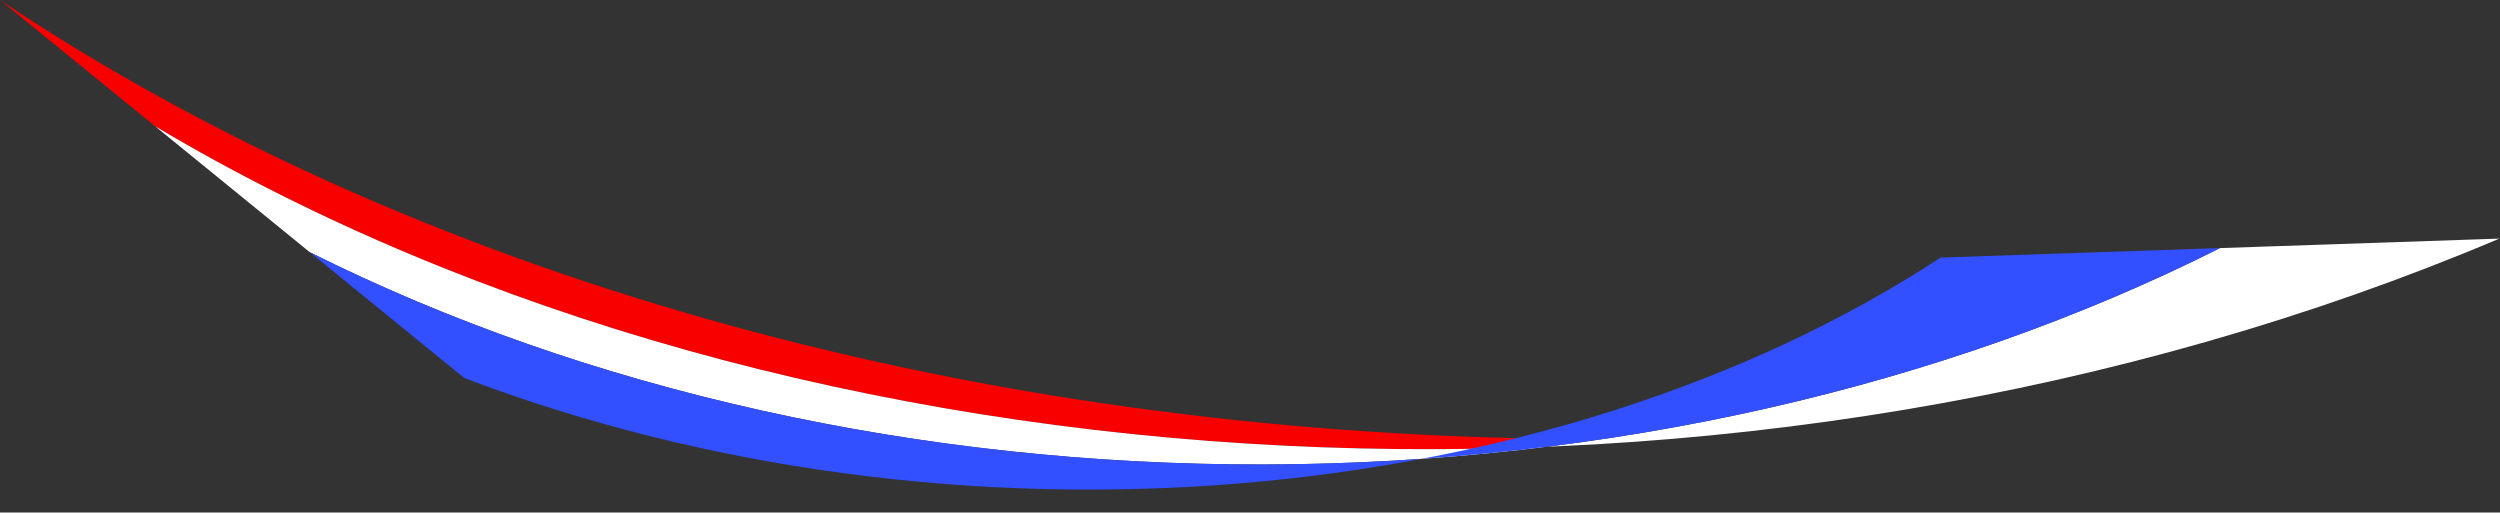
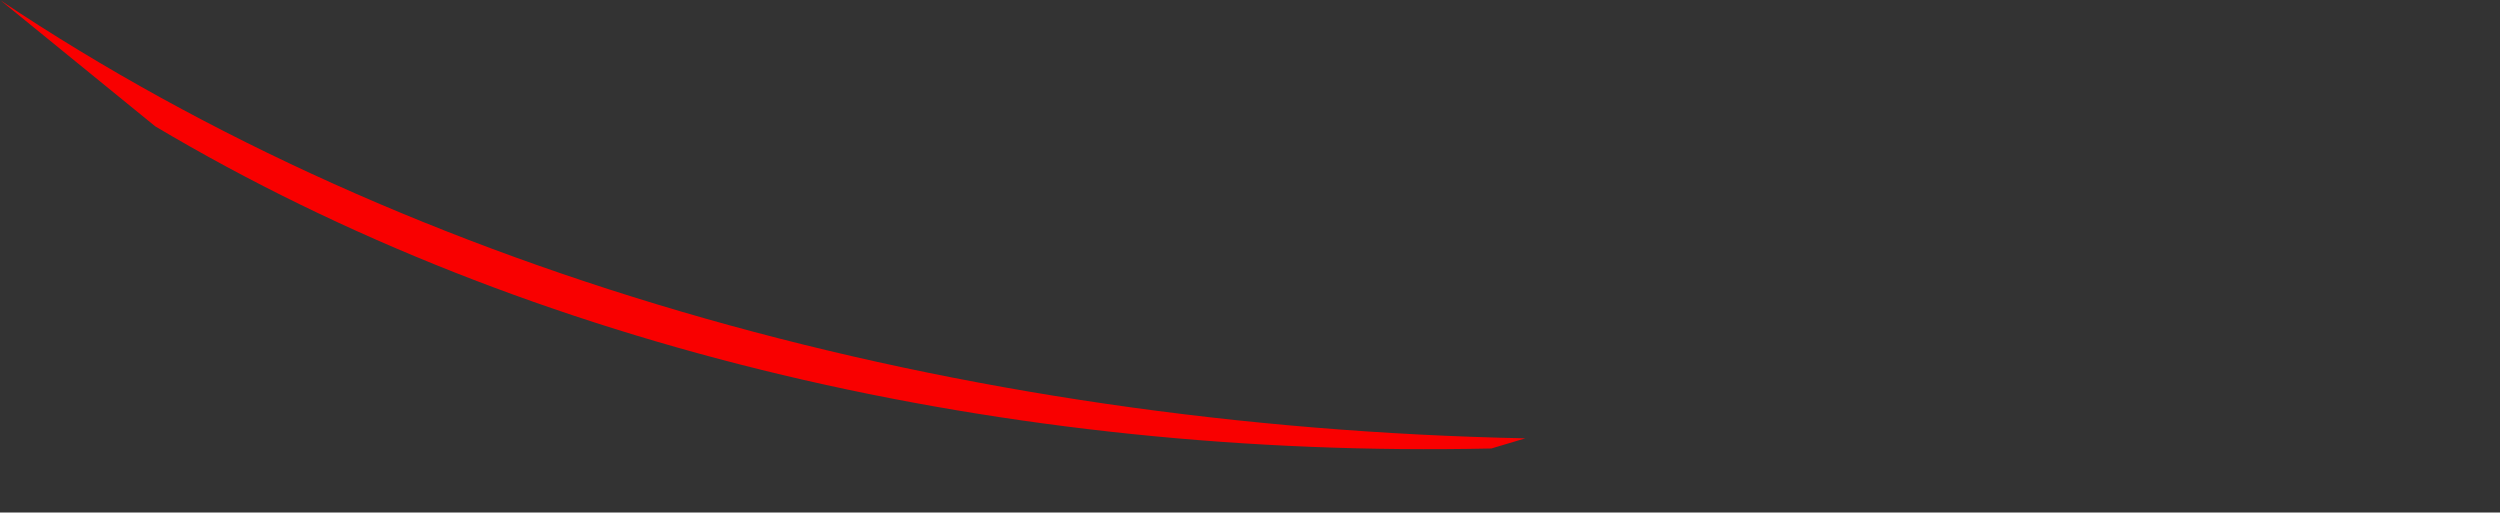
<svg xmlns="http://www.w3.org/2000/svg" fill="none" height="100%" overflow="visible" preserveAspectRatio="none" style="display: block;" viewBox="0 0 3156 647" width="100%">
  <rect x="0" y="0" width="3156" height="647" fill="#333333" stroke="none" />
  <g id="Frame 2147237696">
    <g id="Layer_1">
      <path d="M1925.59 553.361C1209.43 538.664 521.117 348.506 0.853 0.58L195.951 159.477C668.984 440.908 1272.58 579.561 1882.71 566.16L1925.59 553.361H1925.59Z" fill="#F90000" id="Vector" />
-       <path d="M391.061 318.374C740.872 493.484 1162.59 587.291 1595.79 586.362C2028.98 585.434 2451.4 489.803 2802.5 313.188C2920.07 309.198 3037.63 305.208 3155.2 301.217C2201.68 704.856 1006.94 641.974 195.954 159.477C260.993 212.437 326.022 265.406 391.052 318.374H391.061Z" fill="white" id="Vector_2" />
-       <path d="M586.167 477.272C1206.81 712.786 1959.15 646.6 2449.81 325.15C2567.37 321.16 2684.94 317.17 2802.5 313.18C2451.4 489.803 2028.98 585.426 1595.79 586.354C1162.59 587.283 740.872 493.475 391.061 318.366C456.099 371.326 521.129 424.295 586.167 477.263V477.272Z" fill="#3250FF" id="Vector_3" />
    </g>
  </g>
</svg>